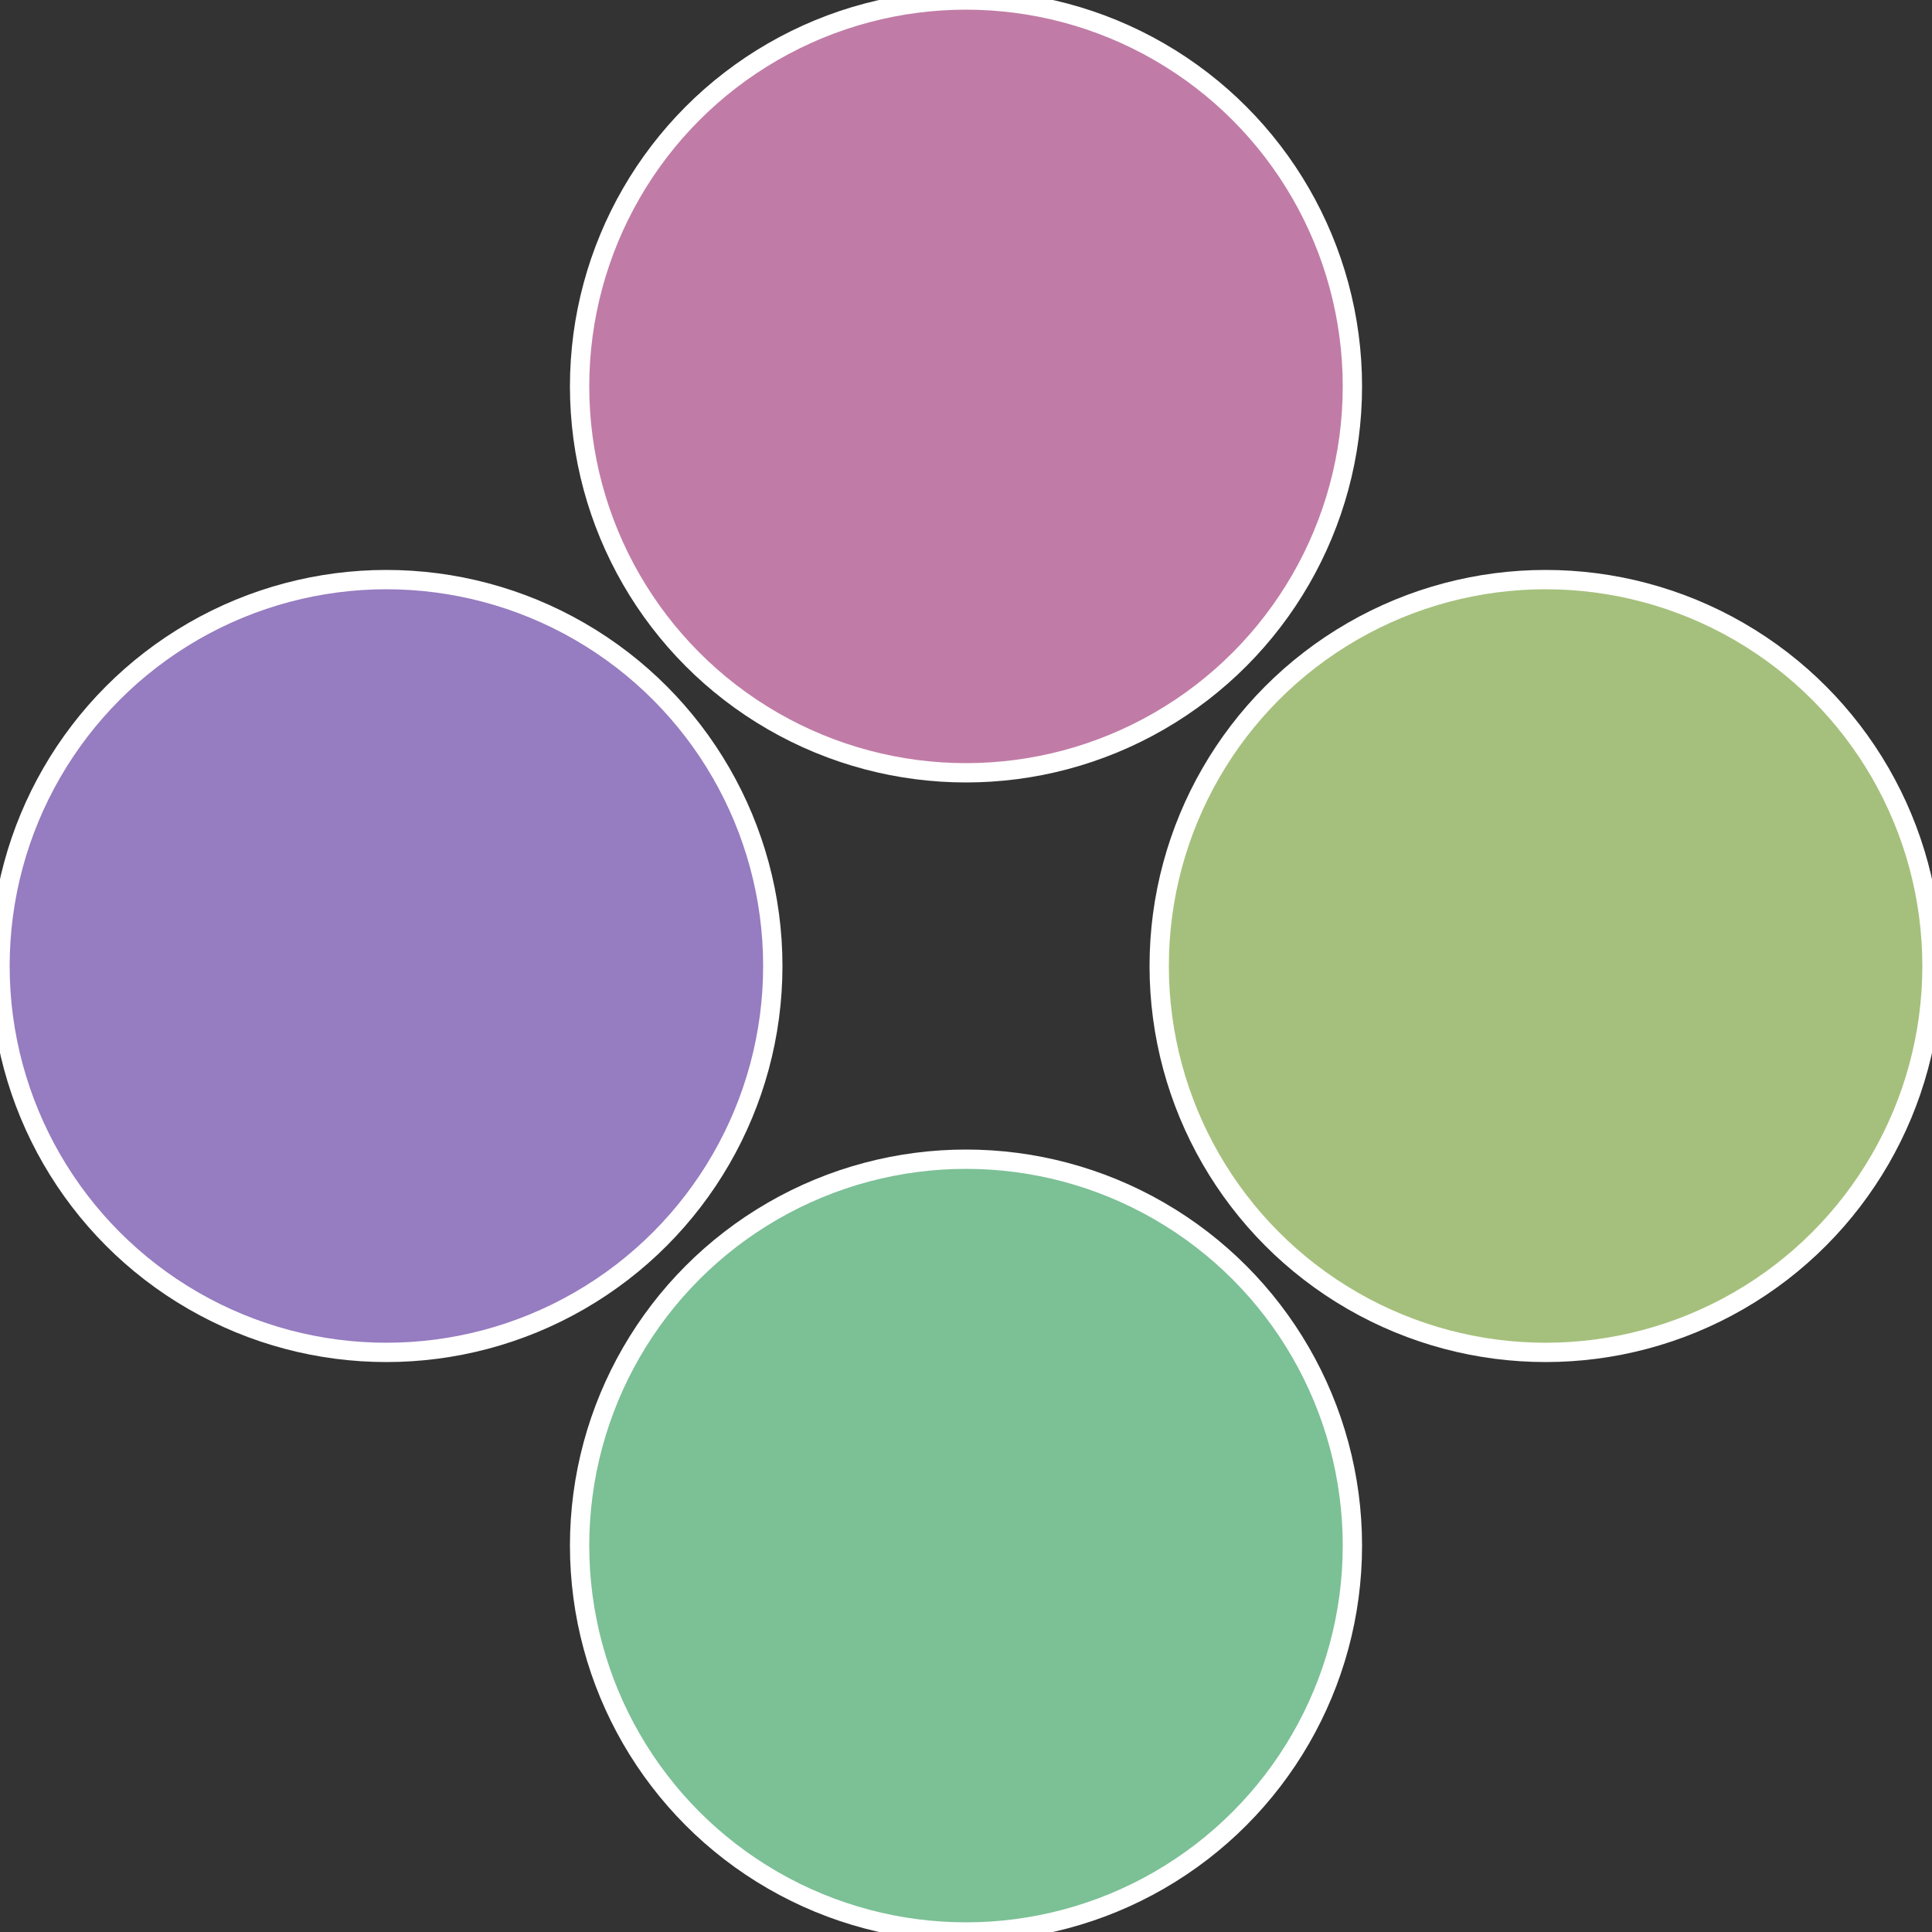
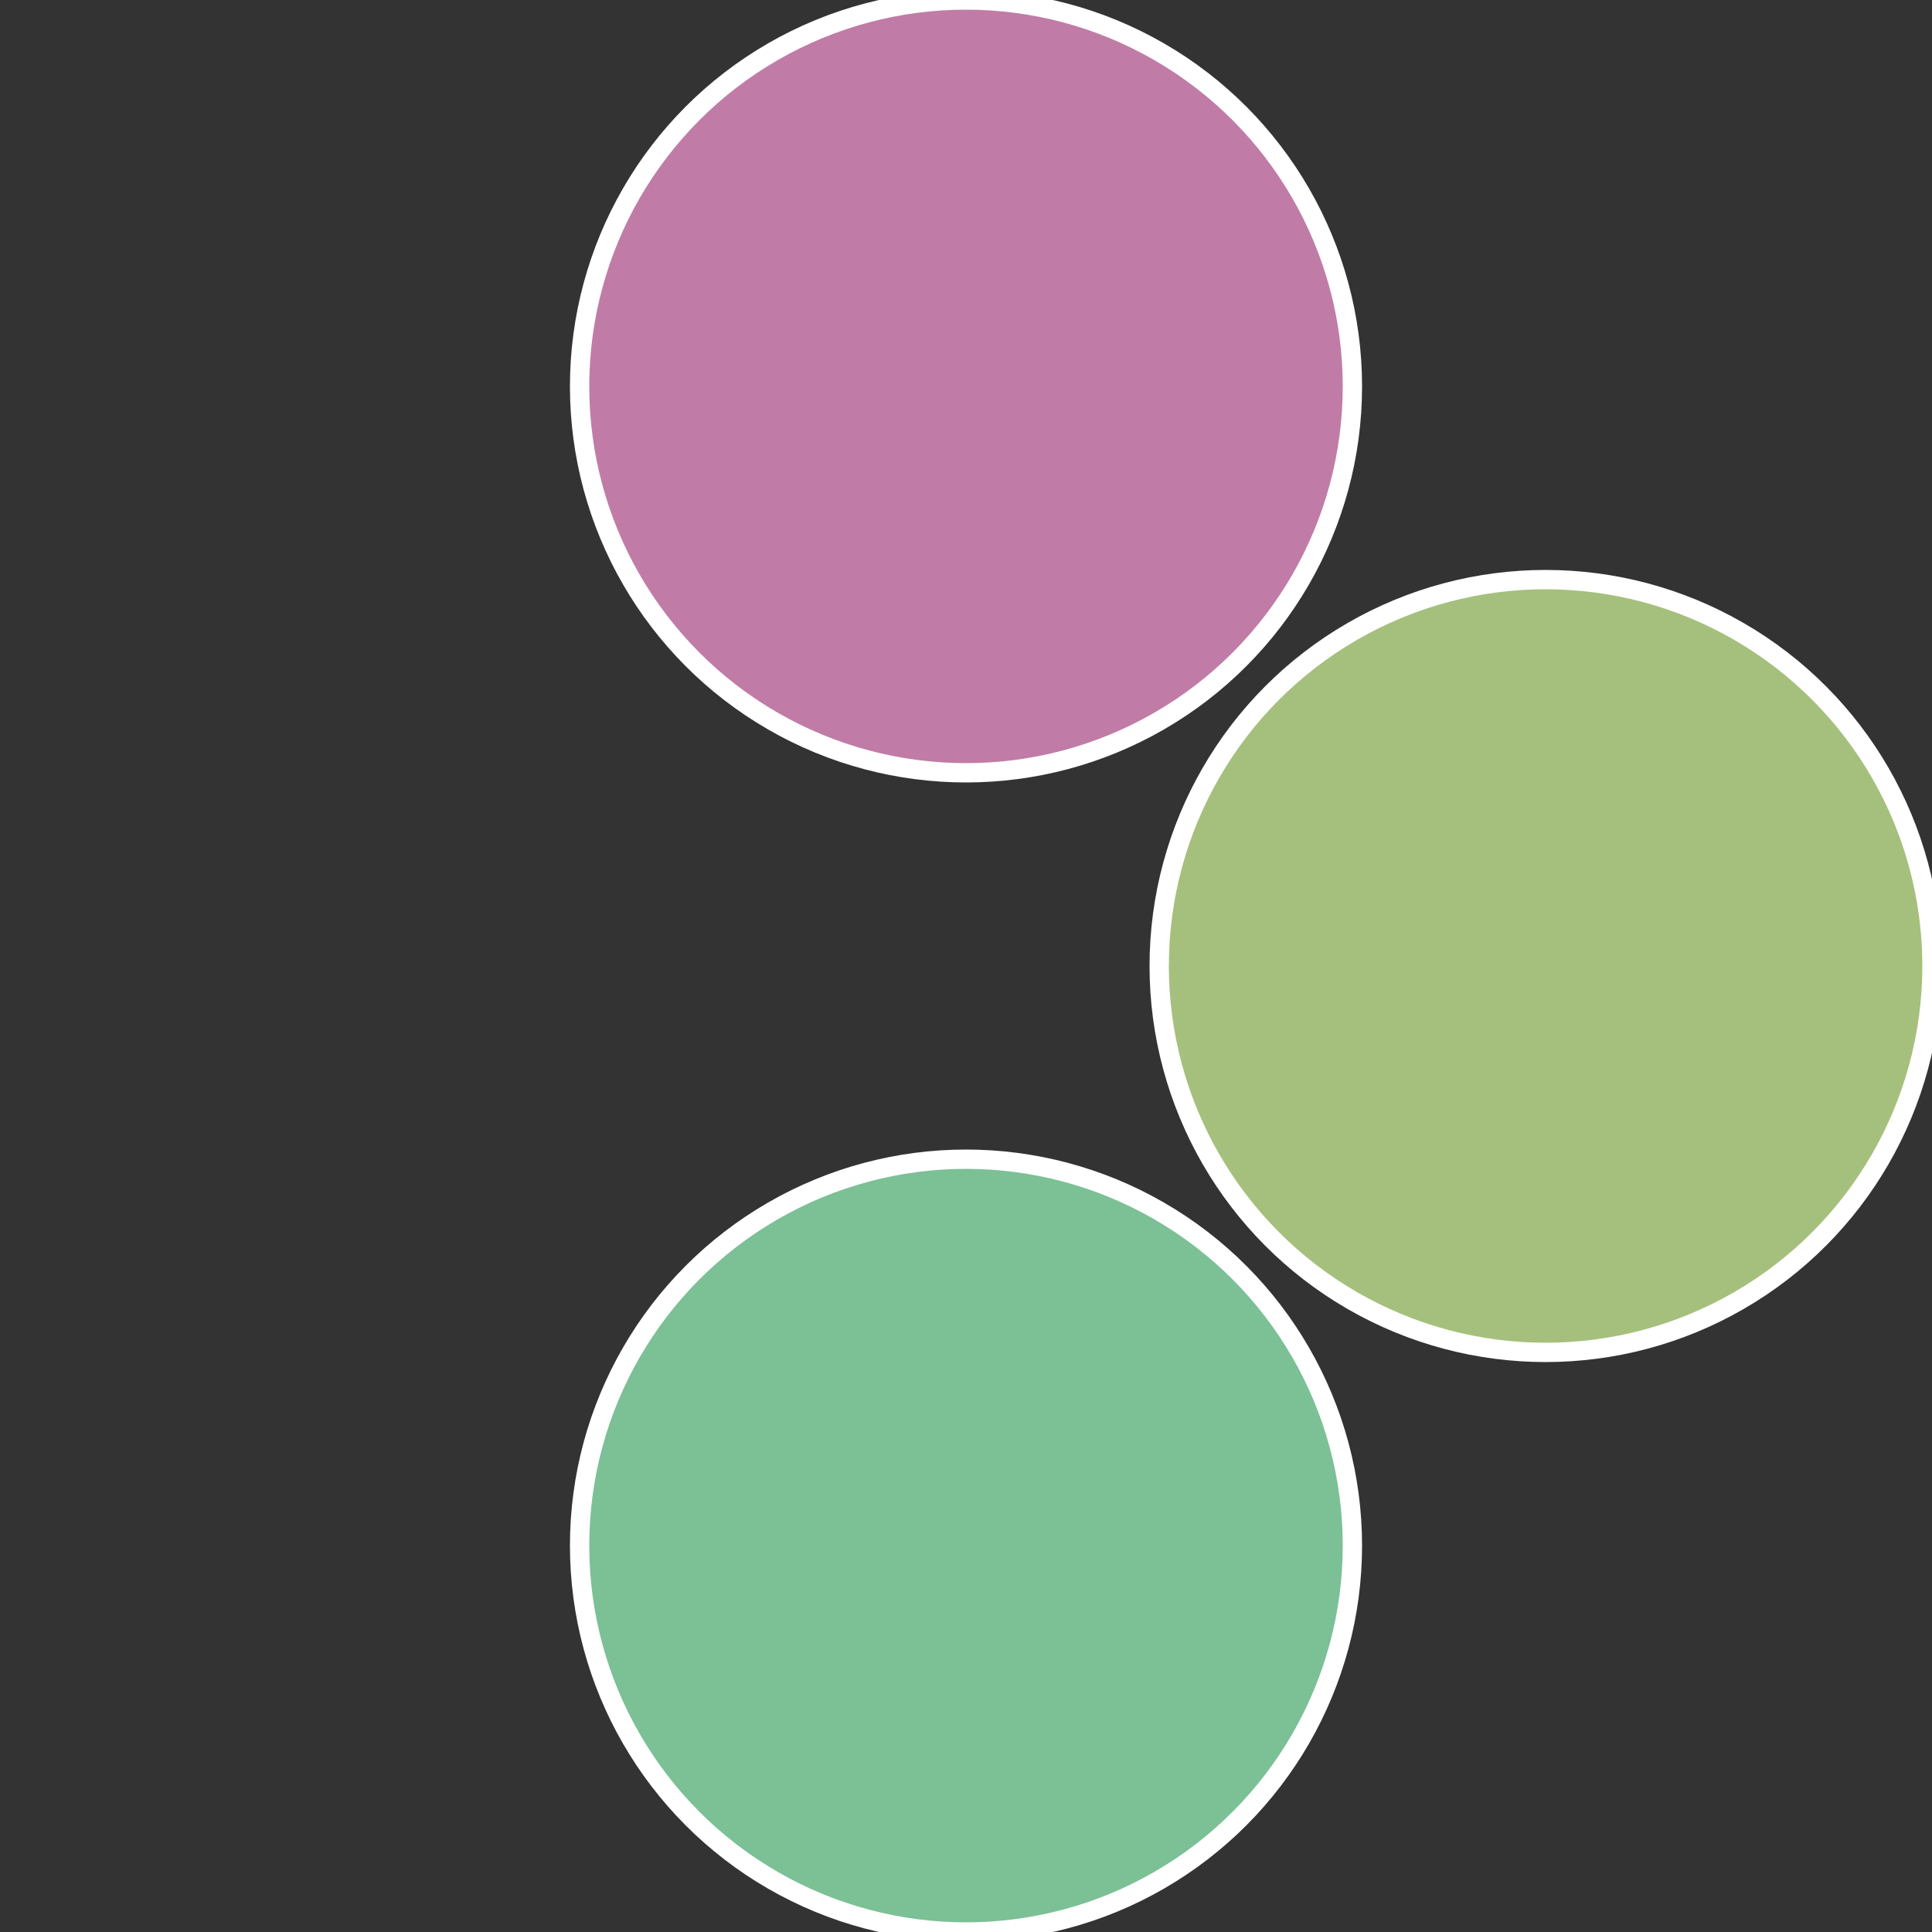
<svg xmlns="http://www.w3.org/2000/svg" width="500" height="500" viewBox="-1 -1 2 2">
  <rect x="-1" y="-1" width="2" height="2" fill="#333333" stroke="none" />
  <circle cx="0.6" cy="0" r="0.4" fill="#a5c07c" stroke="#fff" stroke-width="1%" />
  <circle cx="3.6739403974421E-17" cy="0.6" r="0.4" fill="#7cc096" stroke="#fff" stroke-width="1%" />
-   <circle cx="-0.6" cy="7.3478807948841E-17" r="0.4" fill="#967cc0" stroke="#fff" stroke-width="1%" />
  <circle cx="-1.1021821192326E-16" cy="-0.6" r="0.4" fill="#c07ca6" stroke="#fff" stroke-width="1%" />
</svg>